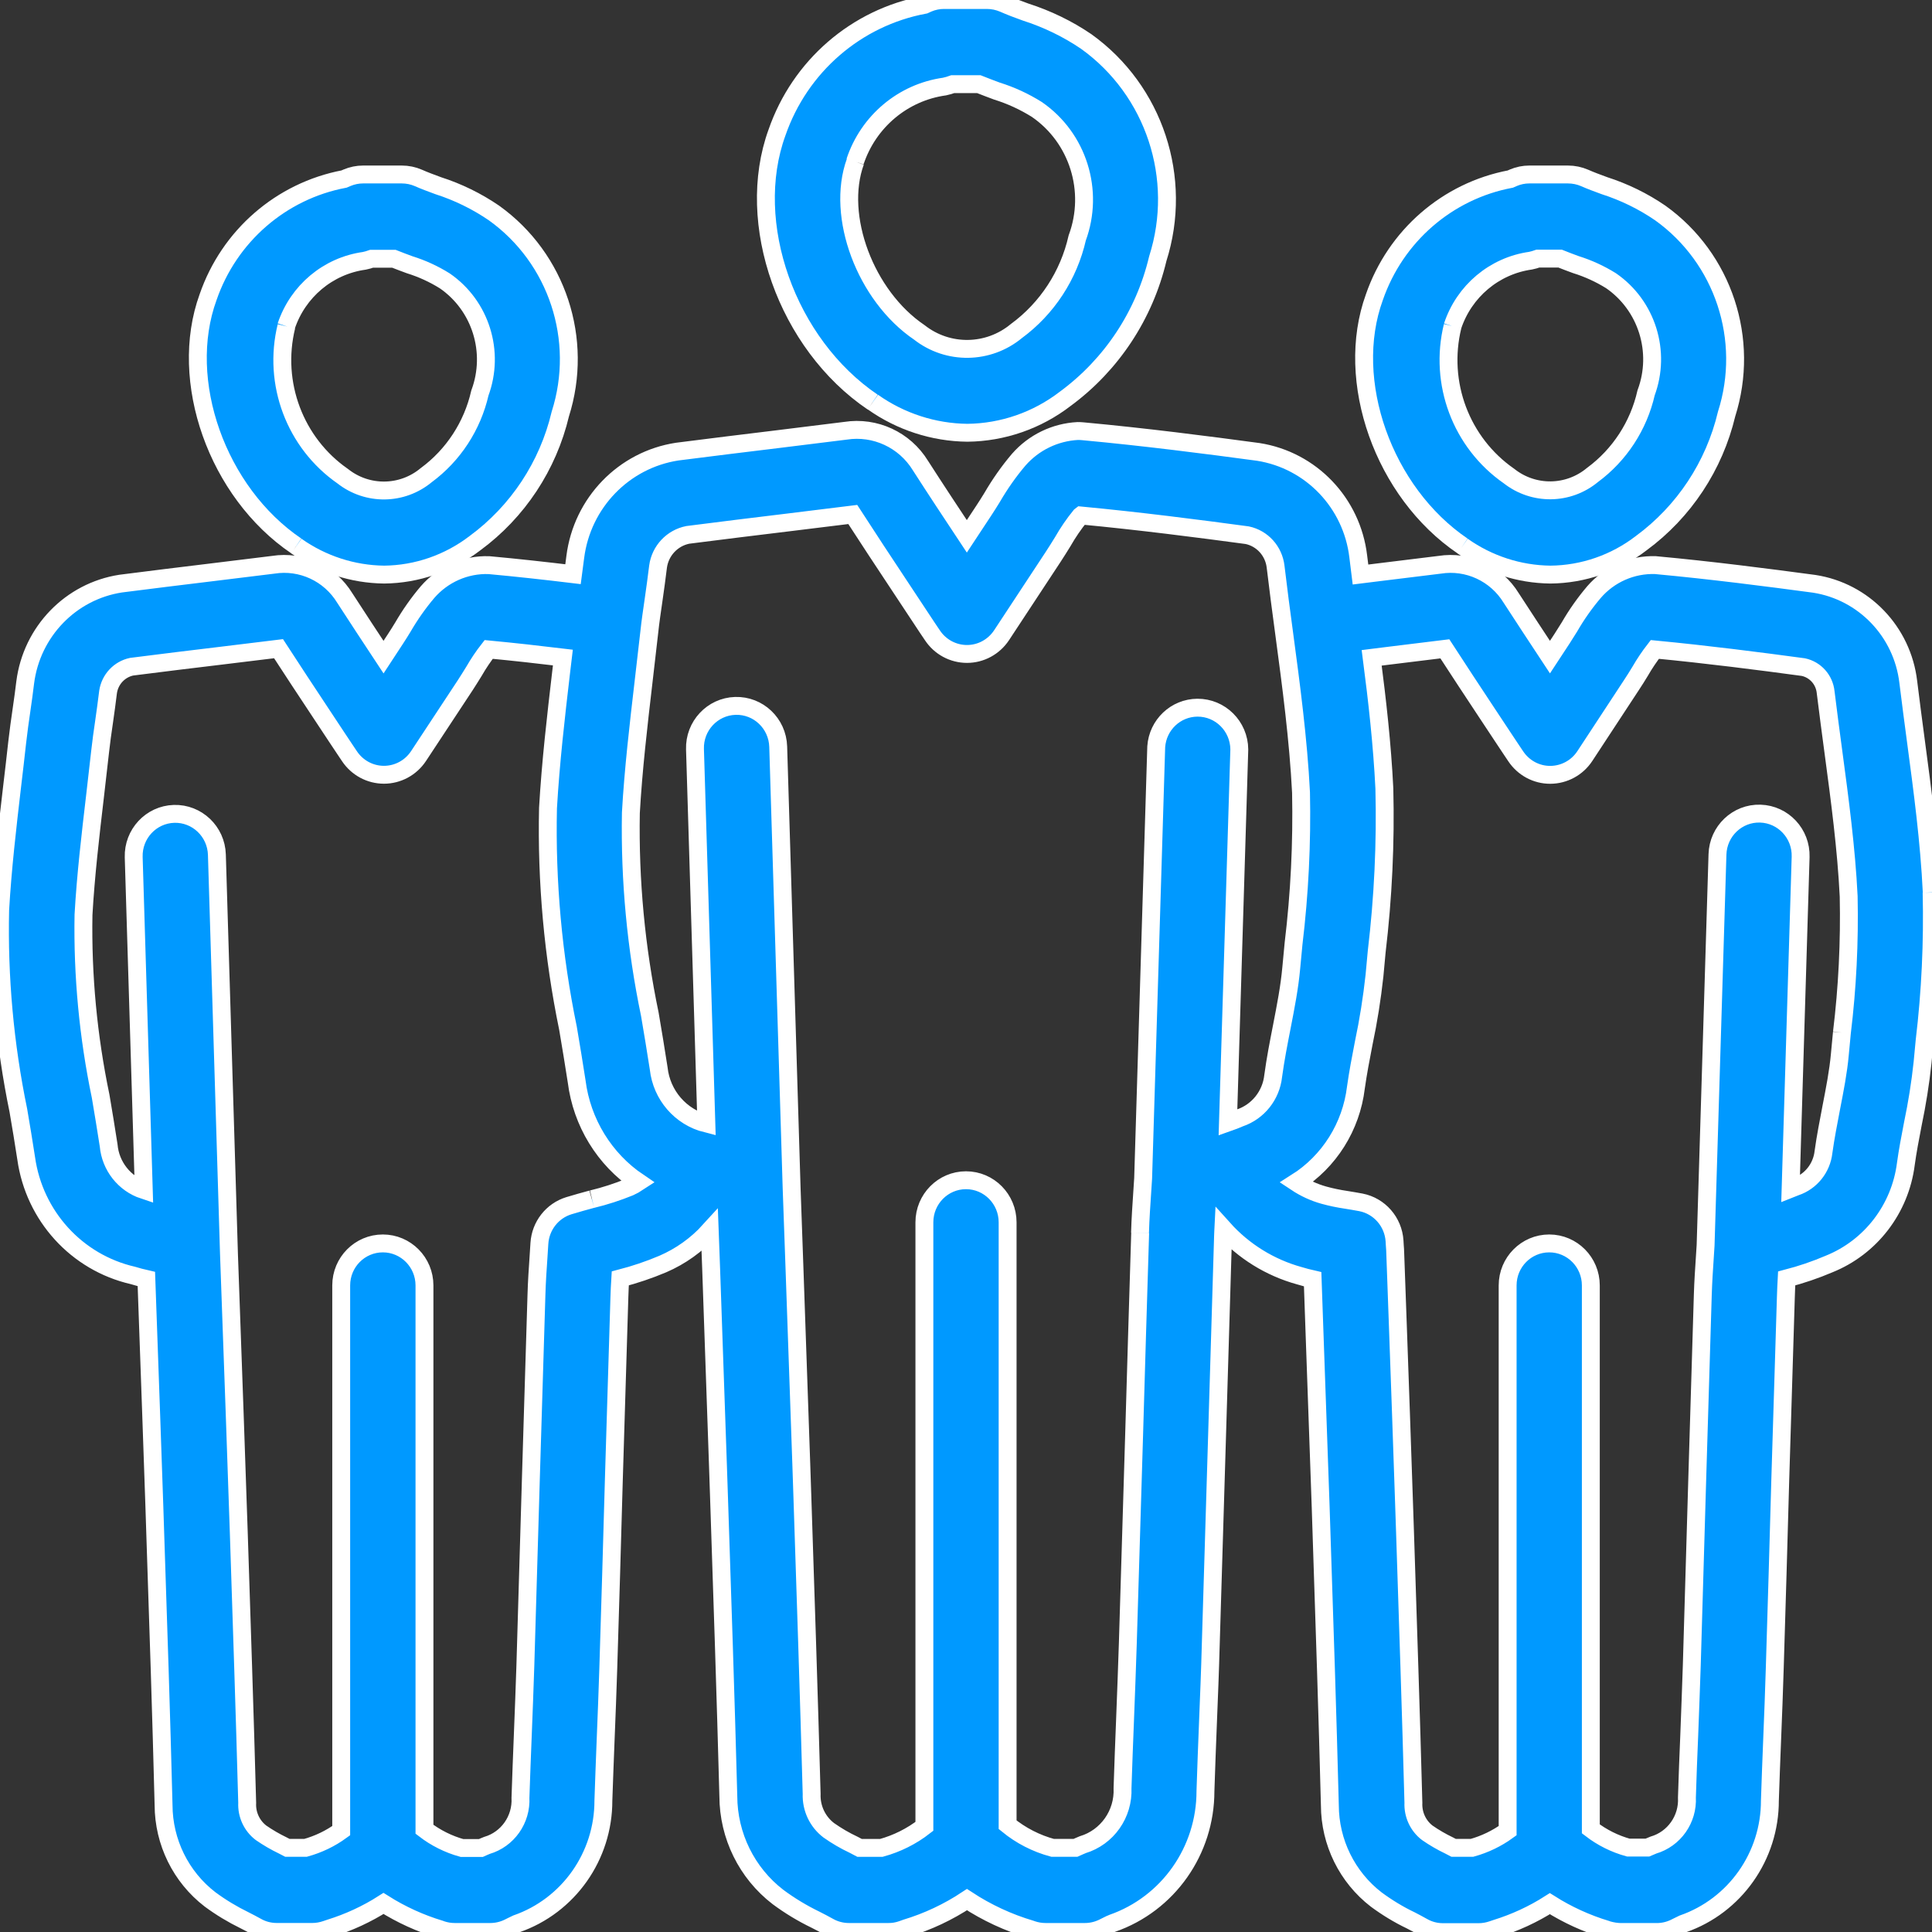
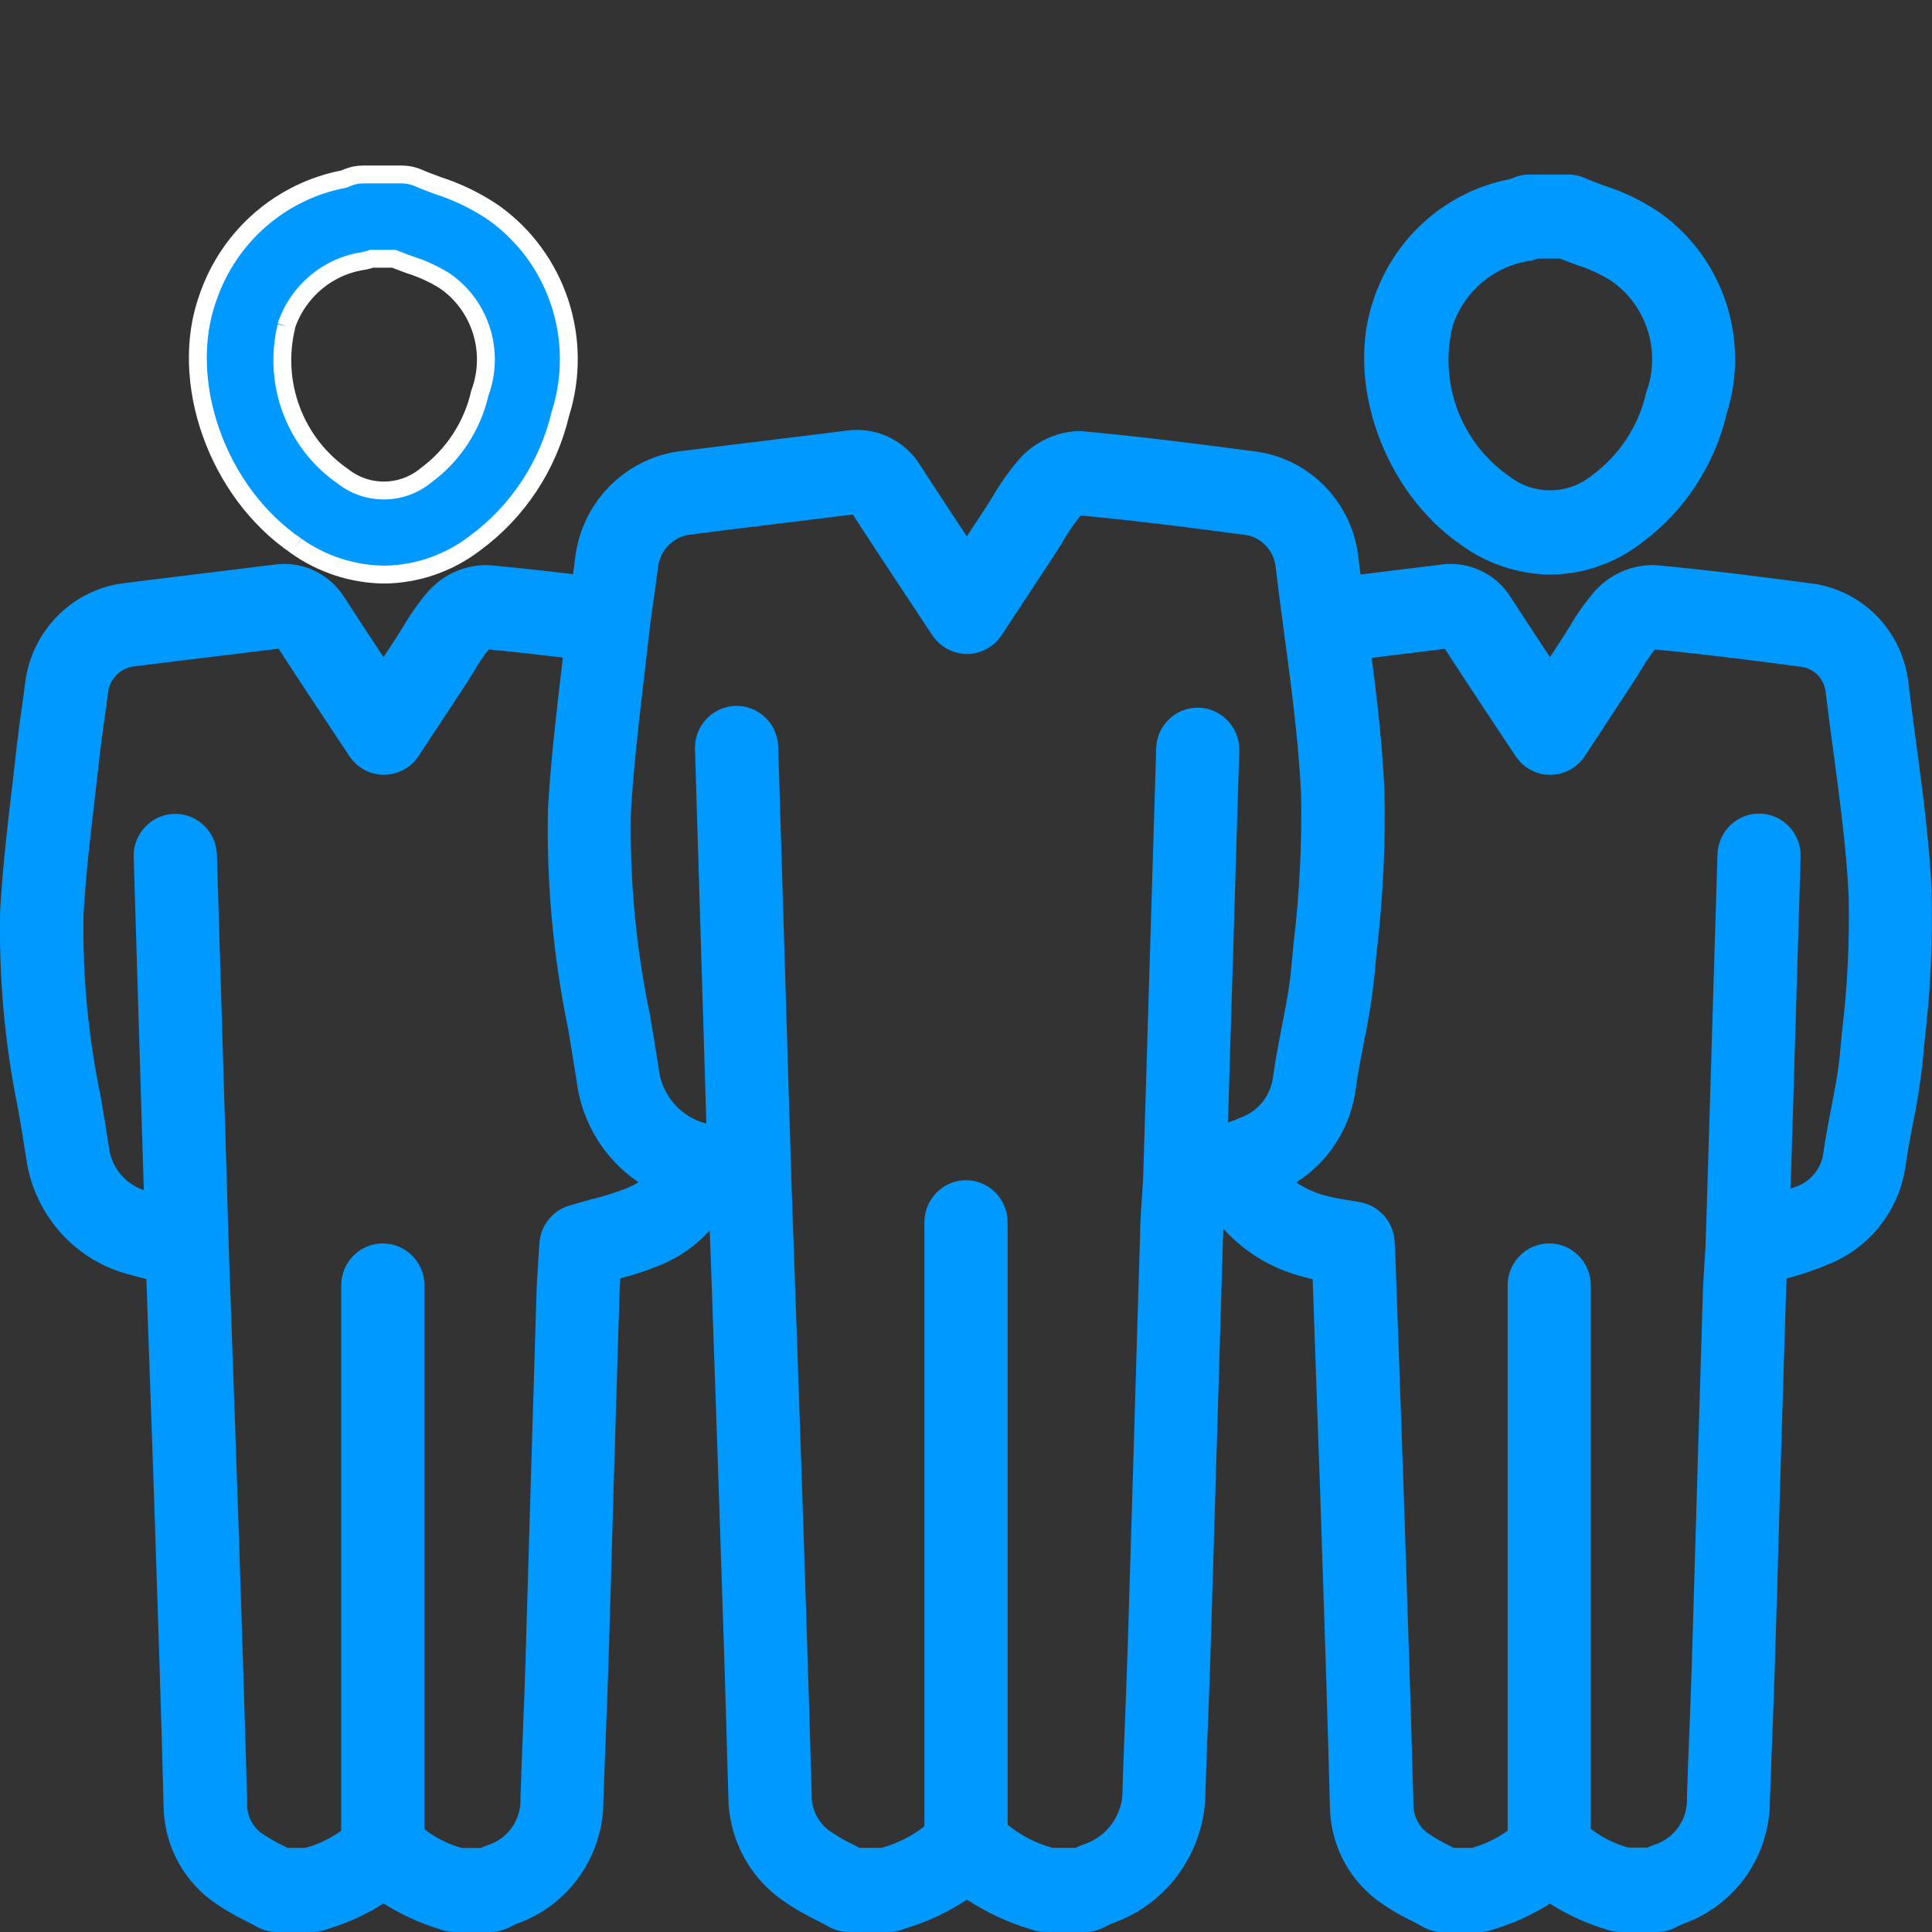
<svg xmlns="http://www.w3.org/2000/svg" version="1.1" id="Layer_1" x="0px" y="0px" width="54px" height="54px" viewBox="0 0 54 54" xml:space="preserve">
  <rect x="0" y="0" width="54" height="54" fill="#333333" stroke="none" />
  <g>
-     <path fill="#0099FF" d="M24.397,11.238c0.775,0.548,1.697,0.848,2.643,0.858c0.989-0.011,1.948-0.344,2.735-0.95 c1.295-0.953,2.212-2.34,2.585-3.915c0.716-2.248-0.095-4.706-2.001-6.072c-0.521-0.354-1.094-0.63-1.693-0.822 c-0.22-0.079-0.428-0.157-0.619-0.242C27.901,0.033,27.744,0,27.584,0h-1.199c-0.154,0-0.306,0.031-0.447,0.091 c-0.033,0.015-0.066,0.029-0.098,0.044c-1.91,0.356-3.483,1.719-4.123,3.57c-0.921,2.531,0.277,5.911,2.675,7.534 M23.899,4.516 c0.372-1.121,1.34-1.935,2.501-2.097c0.08-0.017,0.156-0.039,0.232-0.067h0.726c0.171,0.068,0.34,0.132,0.507,0.194 c0.392,0.122,0.767,0.295,1.116,0.514c1.149,0.791,1.614,2.274,1.128,3.59c-0.237,1.047-0.842,1.972-1.701,2.603 c-0.785,0.65-1.911,0.666-2.713,0.037c-1.506-1.019-2.341-3.25-1.788-4.772" />
-     <path fill="#0099FF" stroke="#FFFFFF" stroke-width="0.5" d="M24.397,11.238c0.775,0.548,1.697,0.848,2.643,0.858 c0.989-0.011,1.948-0.344,2.735-0.95c1.295-0.953,2.212-2.34,2.585-3.915c0.716-2.248-0.095-4.706-2.001-6.072 c-0.521-0.354-1.094-0.63-1.693-0.822c-0.22-0.079-0.428-0.157-0.619-0.242C27.901,0.033,27.744,0,27.584,0h-1.199 c-0.154,0-0.306,0.031-0.447,0.091c-0.033,0.015-0.066,0.029-0.098,0.044c-1.91,0.356-3.483,1.719-4.123,3.57 c-0.921,2.531,0.277,5.911,2.675,7.534 M23.899,4.516c0.372-1.121,1.34-1.935,2.501-2.097c0.08-0.017,0.156-0.039,0.232-0.067 h0.726c0.171,0.068,0.34,0.132,0.507,0.194c0.392,0.122,0.767,0.295,1.116,0.514c1.149,0.791,1.614,2.274,1.128,3.59 c-0.237,1.047-0.842,1.972-1.701,2.603c-0.785,0.65-1.911,0.666-2.713,0.037c-1.506-1.019-2.341-3.25-1.788-4.772" />
    <path fill="#0099FF" d="M8.282,15.262c0.72,0.509,1.576,0.788,2.455,0.798c0.919-0.009,1.81-0.319,2.542-0.881 c1.193-0.878,2.038-2.156,2.382-3.607c0.662-2.081-0.088-4.355-1.854-5.619c-0.481-0.329-1.007-0.586-1.562-0.764 c-0.196-0.073-0.386-0.142-0.551-0.216c-0.147-0.064-0.305-0.096-0.464-0.096h-1.082c-0.153,0-0.305,0.031-0.447,0.091L9.617,5.004 C7.855,5.338,6.405,6.597,5.816,8.306c-0.85,2.337,0.255,5.456,2.465,6.953 M7.999,9.117C8.325,8.139,9.17,7.431,10.183,7.29 c0.07-0.014,0.139-0.034,0.206-0.058h0.619c0.149,0.06,0.297,0.114,0.442,0.168c0.345,0.107,0.676,0.259,0.983,0.451 c1.002,0.692,1.406,1.985,0.98,3.134c-0.21,0.921-0.742,1.737-1.499,2.295c-0.675,0.562-1.645,0.573-2.333,0.031 c-1.338-0.929-1.966-2.598-1.576-4.19" />
    <path fill="#0099FF" stroke="#FFFFFF" stroke-width="0.5" d="M8.282,15.262c0.72,0.509,1.576,0.788,2.455,0.798 c0.919-0.009,1.81-0.319,2.542-0.881c1.193-0.878,2.038-2.156,2.382-3.607c0.662-2.081-0.088-4.355-1.854-5.619 c-0.481-0.329-1.007-0.586-1.562-0.764c-0.196-0.073-0.386-0.142-0.551-0.216c-0.147-0.064-0.305-0.096-0.464-0.096h-1.082 c-0.153,0-0.305,0.031-0.447,0.091L9.617,5.004C7.855,5.338,6.405,6.597,5.816,8.306c-0.85,2.337,0.255,5.456,2.465,6.953 M7.999,9.117C8.325,8.139,9.17,7.431,10.183,7.29c0.07-0.014,0.139-0.034,0.206-0.058h0.619c0.149,0.06,0.297,0.114,0.442,0.168 c0.345,0.107,0.676,0.259,0.983,0.451c1.002,0.692,1.406,1.985,0.98,3.134c-0.21,0.921-0.742,1.737-1.499,2.295 c-0.675,0.562-1.645,0.573-2.333,0.031c-1.338-0.929-1.966-2.598-1.576-4.19" />
    <path fill="#0099FF" d="M40.879,15.262c0.72,0.509,1.575,0.788,2.455,0.798c0.919-0.008,1.812-0.318,2.542-0.881 c1.193-0.878,2.038-2.156,2.383-3.607c0.662-2.081-0.088-4.355-1.854-5.619c-0.48-0.329-1.008-0.586-1.562-0.764 c-0.198-0.073-0.387-0.142-0.553-0.216c-0.146-0.063-0.304-0.096-0.464-0.096h-1.082c-0.152,0-0.304,0.031-0.445,0.091 l-0.084,0.037c-1.761,0.333-3.211,1.593-3.801,3.302c-0.85,2.337,0.256,5.456,2.465,6.953 M40.599,9.117 c0.324-0.979,1.168-1.688,2.181-1.831c0.069-0.014,0.139-0.034,0.206-0.058h0.619c0.148,0.06,0.297,0.115,0.441,0.168 c0.346,0.108,0.676,0.259,0.984,0.451c1.002,0.692,1.406,1.985,0.979,3.133c-0.209,0.921-0.741,1.737-1.498,2.295 c-0.675,0.562-1.645,0.574-2.334,0.031c-1.338-0.929-1.967-2.598-1.576-4.19" />
-     <path fill="#0099FF" stroke="#FFFFFF" stroke-width="0.5" d="M40.879,15.262c0.72,0.509,1.575,0.788,2.455,0.798 c0.919-0.008,1.812-0.318,2.542-0.881c1.193-0.878,2.038-2.156,2.383-3.607c0.662-2.081-0.088-4.355-1.854-5.619 c-0.48-0.329-1.008-0.586-1.562-0.764c-0.198-0.073-0.387-0.142-0.553-0.216c-0.146-0.063-0.304-0.096-0.464-0.096h-1.082 c-0.152,0-0.304,0.031-0.445,0.091l-0.084,0.037c-1.761,0.333-3.211,1.593-3.801,3.302c-0.85,2.337,0.256,5.456,2.465,6.953 M40.599,9.117c0.324-0.979,1.168-1.688,2.181-1.831c0.069-0.014,0.139-0.034,0.206-0.058h0.619 c0.148,0.06,0.297,0.115,0.441,0.168c0.346,0.108,0.676,0.259,0.984,0.451c1.002,0.692,1.406,1.985,0.979,3.133 c-0.209,0.921-0.741,1.737-1.498,2.295c-0.675,0.562-1.645,0.574-2.334,0.031c-1.338-0.929-1.967-2.598-1.576-4.19" />
    <path fill="#0099FF" d="M53.993,24.942c-0.068-1.431-0.259-2.855-0.443-4.232c-0.072-0.541-0.146-1.101-0.213-1.648 c-0.165-1.406-1.24-2.529-2.627-2.744c-1.313-0.176-2.864-0.377-4.442-0.523c-0.654-0.021-1.285,0.255-1.716,0.755 c-0.257,0.303-0.486,0.628-0.685,0.973c-0.069,0.11-0.137,0.22-0.207,0.328l-0.338,0.515c-0.359-0.546-0.728-1.101-1.083-1.651 c-0.421-0.688-1.21-1.055-2.002-0.929c-0.57,0.071-1.141,0.141-1.711,0.21l-0.499,0.062c-0.02-0.168-0.043-0.336-0.063-0.502 c-0.176-1.499-1.319-2.694-2.795-2.925c-1.447-0.195-3.161-0.416-4.9-0.577c-0.049-0.005-0.099-0.007-0.148-0.007 c-0.633,0.034-1.226,0.321-1.646,0.8c-0.279,0.328-0.528,0.684-0.745,1.057c-0.077,0.123-0.149,0.244-0.231,0.365l-0.476,0.722 c-0.43-0.649-0.872-1.317-1.297-1.979c-0.441-0.718-1.266-1.101-2.094-0.972c-0.629,0.079-1.259,0.156-1.889,0.234 c-0.939,0.114-1.878,0.229-2.816,0.349c-1.493,0.229-2.656,1.431-2.848,2.945c-0.018,0.156-0.04,0.319-0.062,0.481 c-0.758-0.091-1.55-0.18-2.351-0.253c-0.655-0.022-1.285,0.256-1.717,0.755c-0.256,0.302-0.485,0.628-0.685,0.972 c-0.067,0.11-0.135,0.22-0.206,0.328l-0.338,0.516c-0.36-0.547-0.728-1.101-1.083-1.652c-0.42-0.688-1.209-1.055-2.001-0.929 c-0.57,0.071-1.142,0.141-1.712,0.21c-0.85,0.103-1.7,0.207-2.55,0.316c-1.398,0.215-2.488,1.342-2.669,2.76 c-0.029,0.25-0.065,0.501-0.103,0.766c-0.043,0.295-0.086,0.601-0.121,0.911c-0.045,0.414-0.094,0.829-0.143,1.242 c-0.131,1.122-0.266,2.281-0.333,3.443c-0.042,1.881,0.128,3.76,0.508,5.602c0.077,0.445,0.15,0.893,0.219,1.34 c0.226,1.611,1.412,2.912,2.982,3.273c0.128,0.039,0.253,0.072,0.377,0.1l0.048,1.344c0.061,1.67,0.118,3.344,0.176,5.016 l0.026,0.803c0.083,2.473,0.167,5.027,0.231,7.541c0.003,1.033,0.483,2.008,1.298,2.635c0.304,0.225,0.628,0.42,0.968,0.586 c0.11,0.057,0.222,0.113,0.33,0.174c0.173,0.1,0.368,0.15,0.567,0.15h0.994c0.131,0,0.262-0.023,0.386-0.066l0.103-0.035 c0.528-0.164,1.034-0.396,1.501-0.695c0.494,0.312,1.026,0.555,1.584,0.723l0.03,0.012c0.122,0.041,0.249,0.062,0.377,0.062h0.994 c0.173,0,0.343-0.039,0.499-0.113l0.123-0.061c0.038-0.02,0.09-0.045,0.109-0.053c1.457-0.506,2.434-1.893,2.43-3.449 c0.019-0.576,0.042-1.15,0.064-1.725c0.026-0.658,0.053-1.316,0.073-1.973c0.055-1.754,0.106-3.506,0.155-5.26 c0.052-1.699,0.103-3.4,0.155-5.102c0.005-0.178,0.014-0.355,0.025-0.531c0.405-0.105,0.801-0.238,1.188-0.402 c0.498-0.215,0.945-0.533,1.312-0.938l0.04,1.078c0.064,1.84,0.129,3.68,0.191,5.52l0.029,0.869 c0.091,2.734,0.186,5.564,0.26,8.344c0.003,1.107,0.516,2.148,1.387,2.818c0.329,0.244,0.681,0.457,1.049,0.635 c0.123,0.062,0.247,0.127,0.369,0.195c0.172,0.098,0.368,0.148,0.566,0.148h1.099c0.132,0.002,0.263-0.021,0.386-0.064l0.114-0.041 c0.602-0.182,1.174-0.451,1.7-0.799c0.553,0.363,1.154,0.643,1.787,0.83l0.033,0.012c0.121,0.041,0.249,0.062,0.377,0.062h1.099 c0.173,0,0.343-0.039,0.499-0.113l0.133-0.066c0.048-0.023,0.104-0.053,0.132-0.062c1.562-0.543,2.608-2.029,2.606-3.699 c0.02-0.637,0.045-1.273,0.07-1.91c0.029-0.723,0.059-1.449,0.078-2.172c0.06-1.934,0.117-3.867,0.175-5.799 c0.055-1.881,0.111-3.762,0.169-5.643c0-0.064,0.007-0.127,0.01-0.191c0.567,0.631,1.303,1.086,2.116,1.311 c0.128,0.039,0.255,0.072,0.378,0.1l0.047,1.344c0.061,1.67,0.119,3.342,0.177,5.016l0.026,0.803 c0.082,2.473,0.167,5.027,0.231,7.541c0.003,1.033,0.483,2.008,1.298,2.635c0.305,0.225,0.629,0.422,0.969,0.584 c0.111,0.059,0.221,0.115,0.328,0.176c0.174,0.1,0.369,0.15,0.568,0.15h0.996c0.13,0,0.261-0.023,0.385-0.066l0.104-0.035 c0.528-0.164,1.033-0.396,1.501-0.695c0.493,0.312,1.026,0.555,1.583,0.723l0.031,0.012C45.06,53.979,45.187,54,45.315,54h0.993 c0.172,0,0.343-0.039,0.498-0.113l0.123-0.061c0.037-0.02,0.09-0.045,0.108-0.053c1.457-0.506,2.435-1.893,2.432-3.449 c0.019-0.576,0.041-1.15,0.064-1.725c0.026-0.658,0.053-1.316,0.072-1.973c0.055-1.754,0.105-3.506,0.154-5.26 c0.052-1.699,0.104-3.4,0.156-5.1c0.004-0.18,0.014-0.357,0.023-0.533c0.404-0.105,0.802-0.24,1.186-0.404 c1.164-0.469,1.985-1.539,2.145-2.795c0.049-0.363,0.121-0.73,0.195-1.117c0.119-0.568,0.211-1.141,0.272-1.717 c0.019-0.201,0.037-0.404,0.057-0.605c0.165-1.376,0.229-2.762,0.196-4.148 M16.541,33.518c-0.208,0.057-0.421,0.115-0.64,0.182 c-0.466,0.143-0.795,0.564-0.825,1.055c-0.007,0.123-0.017,0.252-0.025,0.391c-0.022,0.32-0.047,0.682-0.057,1.049 c-0.051,1.701-0.104,3.402-0.155,5.104c-0.052,1.752-0.103,3.504-0.155,5.256c-0.021,0.65-0.046,1.301-0.072,1.951 c-0.023,0.58-0.046,1.16-0.065,1.74c0.032,0.611-0.357,1.164-0.938,1.334c-0.06,0.023-0.116,0.049-0.167,0.072h-0.531 c-0.379-0.105-0.734-0.283-1.047-0.523V35.928c0-0.648-0.521-1.174-1.163-1.174c-0.643,0-1.164,0.525-1.164,1.174v15.24 c-0.301,0.219-0.639,0.381-0.997,0.48H8.033l-0.127-0.066c-0.213-0.102-0.417-0.221-0.611-0.355 c-0.258-0.197-0.403-0.512-0.386-0.838c-0.068-2.52-0.155-5.078-0.235-7.553l-0.028-0.805C6.59,40.357,6.531,38.684,6.47,37.01 L6.4,35.053L6.062,23.887c-0.02-0.648-0.556-1.158-1.198-1.139c-0.643,0.02-1.146,0.562-1.127,1.21l0.282,9.305 c-0.544-0.18-0.931-0.672-0.982-1.248c-0.07-0.459-0.147-0.916-0.224-1.375c-0.348-1.668-0.509-3.369-0.479-5.073 c0.062-1.093,0.193-2.216,0.321-3.303c0.05-0.421,0.098-0.84,0.144-1.261c0.029-0.27,0.068-0.542,0.11-0.829 c0.039-0.271,0.077-0.551,0.112-0.836c0.053-0.35,0.314-0.629,0.656-0.703c0.845-0.108,1.689-0.211,2.534-0.312l1.574-0.192 c0.383,0.59,0.773,1.182,1.153,1.755l0.464,0.702l0.231,0.347l0.134,0.2c0.217,0.326,0.578,0.52,0.966,0.52 c0.389-0.001,0.75-0.197,0.966-0.524l1.305-1.98c0.084-0.128,0.164-0.259,0.246-0.391c0.122-0.212,0.259-0.416,0.409-0.608 c0.703,0.067,1.4,0.145,2.073,0.226c-0.017,0.138-0.031,0.274-0.048,0.41c-0.145,1.237-0.293,2.516-0.367,3.797 c-0.046,2.067,0.142,4.134,0.559,6.157c0.082,0.488,0.167,0.992,0.242,1.484c0.145,1.146,0.774,2.174,1.726,2.816 c-0.08,0.053-0.162,0.098-0.249,0.137c-0.341,0.139-0.691,0.252-1.047,0.338 M31.868,34.459c-0.058,1.883-0.115,3.764-0.169,5.646 c-0.059,1.93-0.116,3.863-0.175,5.795c-0.022,0.717-0.051,1.434-0.078,2.152c-0.025,0.643-0.051,1.283-0.071,1.926 c0.032,0.723-0.427,1.375-1.114,1.582c-0.072,0.029-0.14,0.061-0.201,0.088h-0.639c-0.459-0.123-0.889-0.344-1.258-0.646V34.164 c0-0.648-0.519-1.176-1.163-1.176c-0.642,0-1.163,0.527-1.163,1.176v16.883c-0.358,0.279-0.767,0.482-1.202,0.602h-0.61 l-0.167-0.088c-0.242-0.113-0.475-0.25-0.694-0.404c-0.315-0.24-0.493-0.619-0.478-1.016c-0.078-2.787-0.17-5.617-0.261-8.359 l-0.029-0.869c-0.062-1.842-0.126-3.684-0.192-5.523l-0.078-2.188l-0.375-12.334c-0.02-0.649-0.556-1.158-1.199-1.138 c-0.642,0.02-1.147,0.562-1.127,1.21l0.318,10.464c-0.719-0.18-1.251-0.795-1.332-1.539c-0.077-0.51-0.165-1.021-0.248-1.516 c-0.386-1.851-0.564-3.739-0.53-5.63c0.068-1.209,0.214-2.453,0.354-3.656c0.055-0.463,0.108-0.927,0.16-1.39 c0.032-0.301,0.077-0.601,0.123-0.921c0.042-0.297,0.086-0.606,0.123-0.918c0.062-0.444,0.396-0.797,0.83-0.884 c0.933-0.12,1.866-0.234,2.8-0.347c0.604-0.074,1.208-0.147,1.812-0.223c0.435,0.673,0.88,1.347,1.313,2l0.513,0.776 c0.083,0.124,0.165,0.248,0.262,0.396l0.139,0.206c0.215,0.325,0.578,0.52,0.965,0.52c0.389,0,0.75-0.196,0.967-0.523l1.439-2.186 c0.092-0.14,0.182-0.284,0.27-0.427c0.145-0.254,0.309-0.495,0.493-0.721l0.017-0.013c1.643,0.156,3.266,0.365,4.646,0.551 c0.424,0.089,0.743,0.443,0.794,0.878c0.076,0.624,0.154,1.249,0.238,1.854c0.197,1.468,0.399,2.988,0.473,4.461 c0.029,1.412-0.04,2.823-0.209,4.224c-0.021,0.226-0.043,0.452-0.064,0.678c-0.048,0.536-0.154,1.079-0.266,1.655 c-0.086,0.441-0.176,0.898-0.239,1.365c-0.058,0.541-0.422,0.998-0.932,1.172c-0.105,0.047-0.216,0.088-0.332,0.129l0.317-10.429 c-0.006-0.649-0.53-1.17-1.172-1.166c-0.607,0.005-1.107,0.479-1.15,1.09l-0.366,12.067c-0.008,0.119-0.017,0.24-0.024,0.367 c-0.023,0.354-0.052,0.752-0.063,1.154 M51.482,28.861c-0.019,0.205-0.038,0.408-0.058,0.613c-0.043,0.479-0.139,0.967-0.239,1.482 c-0.076,0.402-0.159,0.816-0.218,1.244c-0.05,0.449-0.354,0.828-0.778,0.971c-0.045,0.02-0.095,0.039-0.141,0.057l0.28-9.277 c0.02-0.648-0.484-1.19-1.127-1.21c-0.641-0.02-1.178,0.49-1.197,1.139l-0.332,10.927c-0.005,0.104-0.013,0.215-0.021,0.328 c-0.021,0.32-0.046,0.684-0.057,1.051c-0.052,1.701-0.104,3.402-0.154,5.104c-0.053,1.752-0.104,3.504-0.154,5.256 c-0.021,0.65-0.047,1.301-0.071,1.951c-0.024,0.58-0.048,1.158-0.065,1.74c0.033,0.611-0.357,1.164-0.938,1.334 c-0.061,0.023-0.117,0.047-0.169,0.07h-0.531c-0.378-0.104-0.733-0.281-1.048-0.523V35.928c0-0.648-0.52-1.174-1.162-1.174 s-1.163,0.525-1.163,1.174v15.24c-0.302,0.219-0.64,0.381-0.997,0.48H40.63l-0.127-0.066c-0.213-0.102-0.418-0.221-0.611-0.355 c-0.258-0.197-0.402-0.512-0.387-0.838c-0.067-2.52-0.154-5.078-0.234-7.553l-0.027-0.805c-0.057-1.674-0.114-3.348-0.175-5.021 l-0.071-1.963c0-0.082-0.008-0.164-0.014-0.254l-0.006-0.107c-0.034-0.535-0.422-0.979-0.942-1.08 c-0.138-0.025-0.272-0.049-0.407-0.07c-0.212-0.031-0.42-0.074-0.627-0.131c-0.274-0.076-0.535-0.197-0.773-0.355 c0.925-0.584,1.538-1.561,1.669-2.654c0.057-0.404,0.134-0.811,0.218-1.24c0.132-0.623,0.232-1.253,0.301-1.888 c0.021-0.223,0.042-0.446,0.062-0.67c0.18-1.512,0.252-3.036,0.214-4.559c-0.06-1.228-0.198-2.453-0.354-3.652l0.472-0.059 l1.573-0.193c0.383,0.591,0.773,1.182,1.152,1.755L42,20.591l0.23,0.346l0.134,0.2c0.217,0.326,0.578,0.521,0.965,0.52 c0.389-0.001,0.752-0.197,0.967-0.524l1.302-1.983c0.085-0.128,0.167-0.259,0.246-0.39c0.122-0.212,0.26-0.416,0.409-0.608 c1.468,0.141,2.918,0.327,4.152,0.494c0.335,0.072,0.586,0.353,0.622,0.698c0.067,0.562,0.146,1.13,0.218,1.68 c0.178,1.327,0.361,2.7,0.426,4.031C51.698,26.326,51.636,27.598,51.482,28.861" />
-     <path fill="#0099FF" stroke="#FFFFFF" stroke-width="0.5" d="M53.993,24.942c-0.068-1.431-0.259-2.855-0.443-4.232 c-0.072-0.541-0.146-1.101-0.213-1.648c-0.165-1.406-1.24-2.529-2.627-2.744c-1.313-0.176-2.864-0.377-4.442-0.523 c-0.654-0.021-1.285,0.255-1.716,0.755c-0.257,0.303-0.486,0.628-0.685,0.973c-0.069,0.11-0.137,0.22-0.207,0.328l-0.338,0.515 c-0.359-0.546-0.728-1.101-1.083-1.651c-0.421-0.688-1.21-1.055-2.002-0.929c-0.57,0.071-1.141,0.141-1.711,0.21l-0.499,0.062 c-0.02-0.168-0.043-0.336-0.063-0.502c-0.176-1.499-1.319-2.694-2.795-2.925c-1.447-0.195-3.161-0.416-4.9-0.577 c-0.049-0.005-0.099-0.007-0.148-0.007c-0.633,0.034-1.226,0.321-1.646,0.8c-0.279,0.328-0.528,0.684-0.745,1.057 c-0.077,0.123-0.149,0.244-0.231,0.365l-0.476,0.722c-0.43-0.649-0.872-1.317-1.297-1.979c-0.441-0.718-1.266-1.101-2.094-0.972 c-0.629,0.079-1.259,0.156-1.889,0.234c-0.939,0.114-1.878,0.229-2.816,0.349c-1.493,0.229-2.656,1.431-2.848,2.945 c-0.018,0.156-0.04,0.319-0.062,0.481c-0.758-0.091-1.55-0.18-2.351-0.253c-0.655-0.022-1.285,0.256-1.717,0.755 c-0.256,0.302-0.485,0.628-0.685,0.972c-0.067,0.11-0.135,0.22-0.206,0.328l-0.338,0.516c-0.36-0.547-0.728-1.101-1.083-1.652 c-0.42-0.688-1.209-1.055-2.001-0.929c-0.57,0.071-1.142,0.141-1.712,0.21c-0.85,0.103-1.7,0.207-2.55,0.316 c-1.398,0.215-2.488,1.342-2.669,2.76c-0.029,0.25-0.065,0.501-0.103,0.766c-0.043,0.295-0.086,0.601-0.121,0.911 c-0.045,0.414-0.094,0.829-0.143,1.242c-0.131,1.122-0.266,2.281-0.333,3.443c-0.042,1.881,0.128,3.76,0.508,5.602 c0.077,0.445,0.15,0.893,0.219,1.34c0.226,1.611,1.412,2.912,2.982,3.273c0.128,0.039,0.253,0.072,0.377,0.1l0.048,1.344 c0.061,1.67,0.118,3.344,0.176,5.016l0.026,0.803c0.083,2.473,0.167,5.027,0.231,7.541c0.003,1.033,0.483,2.008,1.298,2.635 c0.304,0.225,0.628,0.42,0.968,0.586c0.11,0.057,0.222,0.113,0.33,0.174c0.173,0.1,0.368,0.15,0.567,0.15h0.994 c0.131,0,0.262-0.023,0.386-0.066l0.103-0.035c0.528-0.164,1.034-0.396,1.501-0.695c0.494,0.312,1.026,0.555,1.584,0.723 l0.03,0.012c0.122,0.041,0.249,0.062,0.377,0.062h0.994c0.173,0,0.343-0.039,0.499-0.113l0.123-0.061 c0.038-0.02,0.09-0.045,0.109-0.053c1.457-0.506,2.434-1.893,2.43-3.449c0.019-0.576,0.042-1.15,0.064-1.725 c0.026-0.658,0.053-1.316,0.073-1.973c0.055-1.754,0.106-3.506,0.155-5.26c0.052-1.699,0.103-3.4,0.155-5.102 c0.005-0.178,0.014-0.355,0.025-0.531c0.405-0.105,0.801-0.238,1.188-0.402c0.498-0.215,0.945-0.533,1.312-0.938l0.04,1.078 c0.064,1.84,0.129,3.68,0.191,5.52l0.029,0.869c0.091,2.734,0.186,5.564,0.26,8.344c0.003,1.107,0.516,2.148,1.387,2.818 c0.329,0.244,0.681,0.457,1.049,0.635c0.123,0.062,0.247,0.127,0.369,0.195c0.172,0.098,0.368,0.148,0.566,0.148h1.099 c0.132,0.002,0.263-0.021,0.386-0.064l0.114-0.041c0.602-0.182,1.174-0.451,1.7-0.799c0.553,0.363,1.154,0.643,1.787,0.83 l0.033,0.012c0.121,0.041,0.249,0.062,0.377,0.062h1.099c0.173,0,0.343-0.039,0.499-0.113l0.133-0.066 c0.048-0.023,0.104-0.053,0.132-0.062c1.562-0.543,2.608-2.029,2.606-3.699c0.02-0.637,0.045-1.273,0.07-1.91 c0.029-0.723,0.059-1.449,0.078-2.172c0.06-1.934,0.117-3.867,0.175-5.799c0.055-1.881,0.111-3.762,0.169-5.643 c0-0.064,0.007-0.127,0.01-0.191c0.567,0.631,1.303,1.086,2.116,1.311c0.128,0.039,0.255,0.072,0.378,0.1l0.047,1.344 c0.061,1.67,0.119,3.342,0.177,5.016l0.026,0.803c0.082,2.473,0.167,5.027,0.231,7.541c0.003,1.033,0.483,2.008,1.298,2.635 c0.305,0.225,0.629,0.422,0.969,0.584c0.111,0.059,0.221,0.115,0.328,0.176c0.174,0.1,0.369,0.15,0.568,0.15h0.996 c0.13,0,0.261-0.023,0.385-0.066l0.104-0.035c0.528-0.164,1.033-0.396,1.501-0.695c0.493,0.312,1.026,0.555,1.583,0.723 l0.031,0.012C45.06,53.979,45.187,54,45.315,54h0.993c0.172,0,0.343-0.039,0.498-0.113l0.123-0.061 c0.037-0.02,0.09-0.045,0.108-0.053c1.457-0.506,2.435-1.893,2.432-3.449c0.019-0.576,0.041-1.15,0.064-1.725 c0.026-0.658,0.053-1.316,0.072-1.973c0.055-1.754,0.105-3.506,0.154-5.26c0.052-1.699,0.104-3.4,0.156-5.1 c0.004-0.18,0.014-0.357,0.023-0.533c0.404-0.105,0.802-0.24,1.186-0.404c1.164-0.469,1.985-1.539,2.145-2.795 c0.049-0.363,0.121-0.73,0.195-1.117c0.119-0.568,0.211-1.141,0.272-1.717c0.019-0.201,0.037-0.404,0.057-0.605 c0.165-1.376,0.229-2.762,0.196-4.148 M16.541,33.518c-0.208,0.057-0.421,0.115-0.64,0.182c-0.466,0.143-0.795,0.564-0.825,1.055 c-0.007,0.123-0.017,0.252-0.025,0.391c-0.022,0.32-0.047,0.682-0.057,1.049c-0.051,1.701-0.104,3.402-0.155,5.104 c-0.052,1.752-0.103,3.504-0.155,5.256c-0.021,0.65-0.046,1.301-0.072,1.951c-0.023,0.58-0.046,1.16-0.065,1.74 c0.032,0.611-0.357,1.164-0.938,1.334c-0.06,0.023-0.116,0.049-0.167,0.072h-0.531c-0.379-0.105-0.734-0.283-1.047-0.523V35.928 c0-0.648-0.521-1.174-1.163-1.174c-0.643,0-1.164,0.525-1.164,1.174v15.24c-0.301,0.219-0.639,0.381-0.997,0.48H8.033l-0.127-0.066 c-0.213-0.102-0.417-0.221-0.611-0.355c-0.258-0.197-0.403-0.512-0.386-0.838c-0.068-2.52-0.155-5.078-0.235-7.553l-0.028-0.805 C6.59,40.357,6.531,38.684,6.47,37.01L6.4,35.053L6.062,23.887c-0.02-0.648-0.556-1.158-1.198-1.139 c-0.643,0.02-1.146,0.562-1.127,1.21l0.282,9.305c-0.544-0.18-0.931-0.672-0.982-1.248c-0.07-0.459-0.147-0.916-0.224-1.375 c-0.348-1.668-0.509-3.369-0.479-5.073c0.062-1.093,0.193-2.216,0.321-3.303c0.05-0.421,0.098-0.84,0.144-1.261 c0.029-0.27,0.068-0.542,0.11-0.829c0.039-0.271,0.077-0.551,0.112-0.836c0.053-0.35,0.314-0.629,0.656-0.703 c0.845-0.108,1.689-0.211,2.534-0.312l1.574-0.192c0.383,0.59,0.773,1.182,1.153,1.755l0.464,0.702l0.231,0.347l0.134,0.2 c0.217,0.326,0.578,0.52,0.966,0.52c0.389-0.001,0.75-0.197,0.966-0.524l1.305-1.98c0.084-0.128,0.164-0.259,0.246-0.391 c0.122-0.212,0.259-0.416,0.409-0.608c0.703,0.067,1.4,0.145,2.073,0.226c-0.017,0.138-0.031,0.274-0.048,0.41 c-0.145,1.237-0.293,2.516-0.367,3.797c-0.046,2.067,0.142,4.134,0.559,6.157c0.082,0.488,0.167,0.992,0.242,1.484 c0.145,1.146,0.774,2.174,1.726,2.816c-0.08,0.053-0.162,0.098-0.249,0.137c-0.341,0.139-0.691,0.252-1.047,0.338 M31.868,34.459 c-0.058,1.883-0.115,3.764-0.169,5.646c-0.059,1.93-0.116,3.863-0.175,5.795c-0.022,0.717-0.051,1.434-0.078,2.152 c-0.025,0.643-0.051,1.283-0.071,1.926c0.032,0.723-0.427,1.375-1.114,1.582c-0.072,0.029-0.14,0.061-0.201,0.088h-0.639 c-0.459-0.123-0.889-0.344-1.258-0.646V34.164c0-0.648-0.519-1.176-1.163-1.176c-0.642,0-1.163,0.527-1.163,1.176v16.883 c-0.358,0.279-0.767,0.482-1.202,0.602h-0.61l-0.167-0.088c-0.242-0.113-0.475-0.25-0.694-0.404 c-0.315-0.24-0.493-0.619-0.478-1.016c-0.078-2.787-0.17-5.617-0.261-8.359l-0.029-0.869c-0.062-1.842-0.126-3.684-0.192-5.523 l-0.078-2.188l-0.375-12.334c-0.02-0.649-0.556-1.158-1.199-1.138c-0.642,0.02-1.147,0.562-1.127,1.21l0.318,10.464 c-0.719-0.18-1.251-0.795-1.332-1.539c-0.077-0.51-0.165-1.021-0.248-1.516c-0.386-1.851-0.564-3.739-0.53-5.63 c0.068-1.209,0.214-2.453,0.354-3.656c0.055-0.463,0.108-0.927,0.16-1.39c0.032-0.301,0.077-0.601,0.123-0.921 c0.042-0.297,0.086-0.606,0.123-0.918c0.062-0.444,0.396-0.797,0.83-0.884c0.933-0.12,1.866-0.234,2.8-0.347 c0.604-0.074,1.208-0.147,1.812-0.223c0.435,0.673,0.88,1.347,1.313,2l0.513,0.776c0.083,0.124,0.165,0.248,0.262,0.396 l0.139,0.206c0.215,0.325,0.578,0.52,0.965,0.52c0.389,0,0.75-0.196,0.967-0.523l1.439-2.186c0.092-0.14,0.182-0.284,0.27-0.427 c0.145-0.254,0.309-0.495,0.493-0.721l0.017-0.013c1.643,0.156,3.266,0.365,4.646,0.551c0.424,0.089,0.743,0.443,0.794,0.878 c0.076,0.624,0.154,1.249,0.238,1.854c0.197,1.468,0.399,2.988,0.473,4.461c0.029,1.412-0.04,2.823-0.209,4.224 c-0.021,0.226-0.043,0.452-0.064,0.678c-0.048,0.536-0.154,1.079-0.266,1.655c-0.086,0.441-0.176,0.898-0.239,1.365 c-0.058,0.541-0.422,0.998-0.932,1.172c-0.105,0.047-0.216,0.088-0.332,0.129l0.317-10.429c-0.006-0.649-0.53-1.17-1.172-1.166 c-0.607,0.005-1.107,0.479-1.15,1.09l-0.366,12.067c-0.008,0.119-0.017,0.24-0.024,0.367c-0.023,0.354-0.052,0.752-0.063,1.154 M51.482,28.861c-0.019,0.205-0.038,0.408-0.058,0.613c-0.043,0.479-0.139,0.967-0.239,1.482c-0.076,0.402-0.159,0.816-0.218,1.244 c-0.05,0.449-0.354,0.828-0.778,0.971c-0.045,0.02-0.095,0.039-0.141,0.057l0.28-9.277c0.02-0.648-0.484-1.19-1.127-1.21 c-0.641-0.02-1.178,0.49-1.197,1.139l-0.332,10.927c-0.005,0.104-0.013,0.215-0.021,0.328c-0.021,0.32-0.046,0.684-0.057,1.051 c-0.052,1.701-0.104,3.402-0.154,5.104c-0.053,1.752-0.104,3.504-0.154,5.256c-0.021,0.65-0.047,1.301-0.071,1.951 c-0.024,0.58-0.048,1.158-0.065,1.74c0.033,0.611-0.357,1.164-0.938,1.334c-0.061,0.023-0.117,0.047-0.169,0.07h-0.531 c-0.378-0.104-0.733-0.281-1.048-0.523V35.928c0-0.648-0.52-1.174-1.162-1.174s-1.163,0.525-1.163,1.174v15.24 c-0.302,0.219-0.64,0.381-0.997,0.48H40.63l-0.127-0.066c-0.213-0.102-0.418-0.221-0.611-0.355 c-0.258-0.197-0.402-0.512-0.387-0.838c-0.067-2.52-0.154-5.078-0.234-7.553l-0.027-0.805c-0.057-1.674-0.114-3.348-0.175-5.021 l-0.071-1.963c0-0.082-0.008-0.164-0.014-0.254l-0.006-0.107c-0.034-0.535-0.422-0.979-0.942-1.08 c-0.138-0.025-0.272-0.049-0.407-0.07c-0.212-0.031-0.42-0.074-0.627-0.131c-0.274-0.076-0.535-0.197-0.773-0.355 c0.925-0.584,1.538-1.561,1.669-2.654c0.057-0.404,0.134-0.811,0.218-1.24c0.132-0.623,0.232-1.253,0.301-1.888 c0.021-0.223,0.042-0.446,0.062-0.67c0.18-1.512,0.252-3.036,0.214-4.559c-0.06-1.228-0.198-2.453-0.354-3.652l0.472-0.059 l1.573-0.193c0.383,0.591,0.773,1.182,1.152,1.755L42,20.591l0.23,0.346l0.134,0.2c0.217,0.326,0.578,0.521,0.965,0.52 c0.389-0.001,0.752-0.197,0.967-0.524l1.302-1.983c0.085-0.128,0.167-0.259,0.246-0.39c0.122-0.212,0.26-0.416,0.409-0.608 c1.468,0.141,2.918,0.327,4.152,0.494c0.335,0.072,0.586,0.353,0.622,0.698c0.067,0.562,0.146,1.13,0.218,1.68 c0.178,1.327,0.361,2.7,0.426,4.031C51.698,26.326,51.636,27.598,51.482,28.861" />
  </g>
</svg>